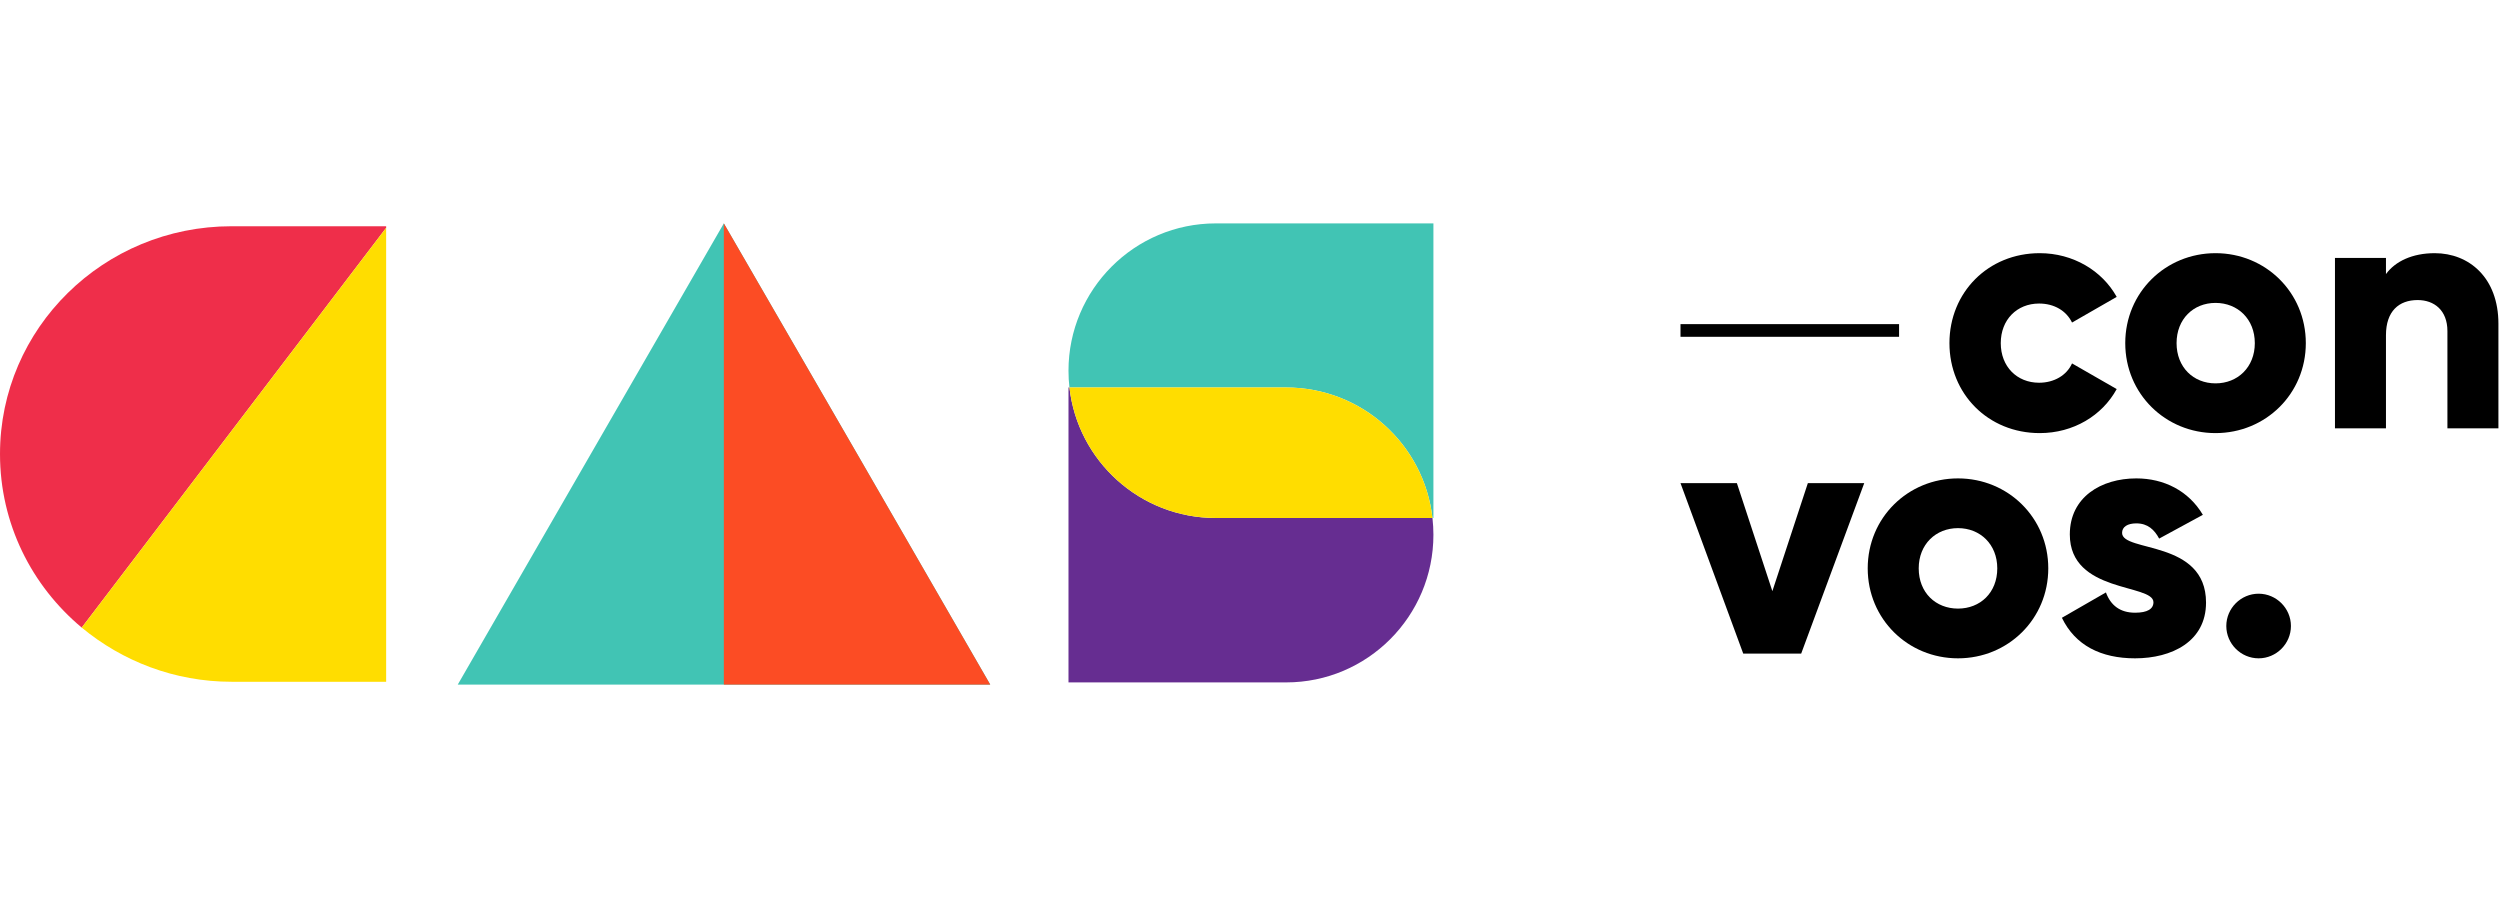
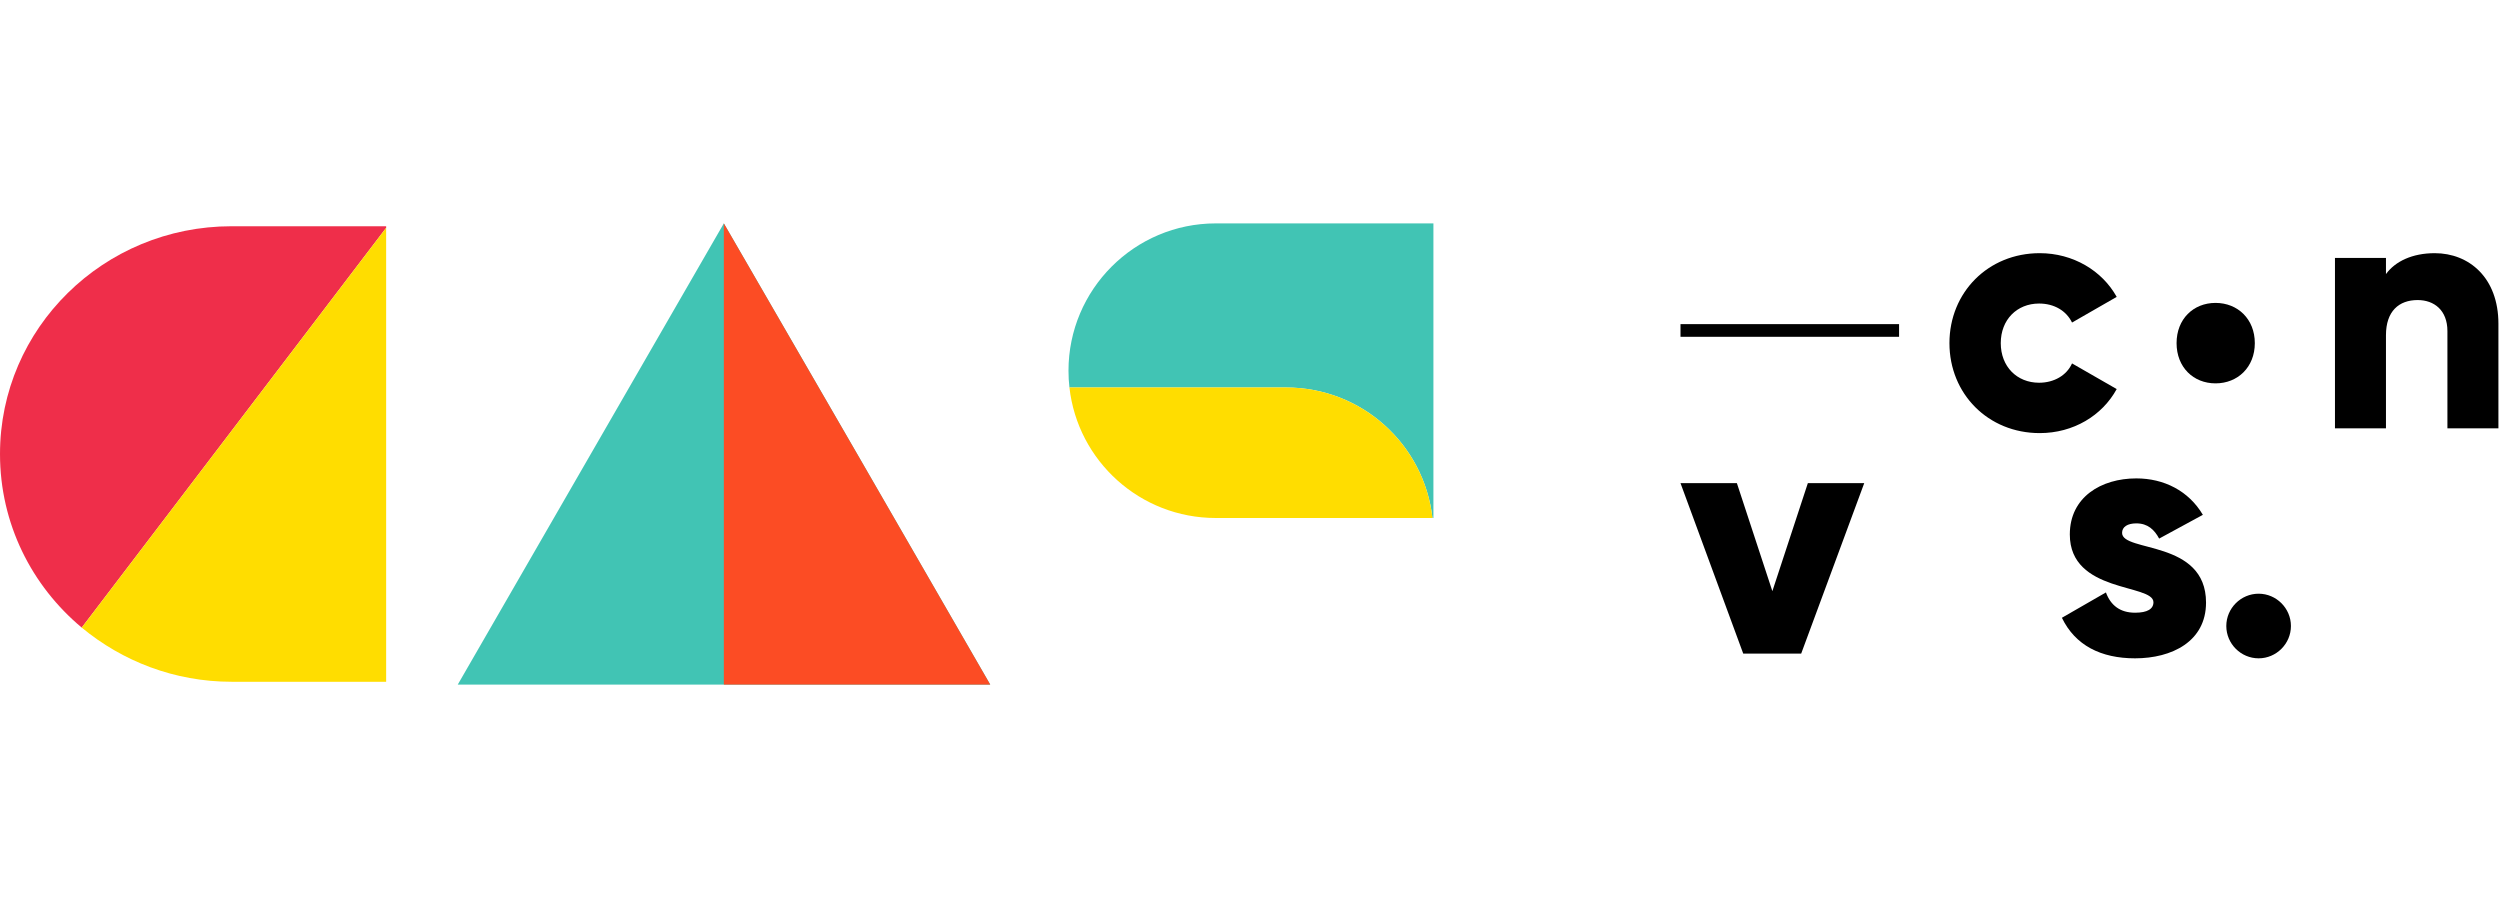
<svg xmlns="http://www.w3.org/2000/svg" xml:space="preserve" width="138px" height="50px" version="1.0" style="shape-rendering:geometricPrecision; text-rendering:geometricPrecision; image-rendering:optimizeQuality; fill-rule:evenodd; clip-rule:evenodd" viewBox="0 0 78.92 28.59">
  <defs>
    <style type="text/css">.fil0 {fill:none}.fil6 {fill:black}.fil2 {fill:#41C4B4}.fil1 {fill:#662D91}.fil5 {fill:#EF2E4A}.fil4 {fill:#FC4C24}.fil3{fill:#FFDD00}</style>
  </defs>
  <g id="logo_cas">
    <rect class="fil0" x="0.06" width="78.87" height="28.59" />
    <g id="_1999205587520">
-       <path class="fil1" d="M33.76 12.23l-0.03 0 0 9.31 6.87 0c2.57,0 4.65,-2.09 4.65,-4.66 0,-0.17 -0.01,-0.35 -0.03,-0.53l-6.84 0c-2.39,0 -4.36,-1.8 -4.62,-4.12z" />
      <path class="fil2" d="M45.25 7.05l-6.87 0c-2.57,0 -4.65,2.09 -4.65,4.65 0,0.18 0.01,0.36 0.03,0.53l6.84 0c2.39,0 4.36,1.8 4.62,4.12l0.03 0 0 -9.3z" />
      <path class="fil3" d="M40.6 12.23l-6.84 0c0.26,2.32 2.23,4.12 4.62,4.12l6.84 0c-0.26,-2.32 -2.23,-4.12 -4.62,-4.12z" />
      <path class="fil2" d="M22.85 7.05l4.21 7.28 4.2 7.28 -8.41 0 -8.4 0 4.2 -7.28 4.2 -7.28z" />
      <path class="fil4" d="M27.06 14.33l-4.21 -7.28 0 14.56 8.41 0 -4.2 -7.28z" />
      <path class="fil5" d="M12.19 7.14l-4.88 0c-4.04,0 -7.31,3.22 -7.31,7.19 0,2.2 1,4.16 2.58,5.48l9.61 -12.62 0 -0.05 0 0z" />
      <path class="fil3" d="M2.58 19.81c1.28,1.06 2.93,1.71 4.73,1.71l0.03 0 4.85 0 0 -7.19 0 -7.14 -9.61 12.62 0 0z" />
      <path class="fil6" d="M61.54 10.83c0,-1.6 1.22,-2.84 2.85,-2.84 1.05,0 1.97,0.55 2.43,1.38l-1.41 0.81c-0.18,-0.37 -0.56,-0.6 -1.04,-0.6 -0.7,0 -1.21,0.51 -1.21,1.25 0,0.74 0.51,1.25 1.21,1.25 0.47,0 0.87,-0.23 1.04,-0.61l1.41 0.81c-0.46,0.84 -1.37,1.39 -2.43,1.39 -1.63,0 -2.85,-1.24 -2.85,-2.84z" />
      <g>
-         <path class="fil6" d="M67.09 10.83c0,-1.6 1.27,-2.84 2.85,-2.84 1.58,0 2.85,1.24 2.85,2.84 0,1.6 -1.27,2.84 -2.85,2.84 -1.58,0 -2.85,-1.24 -2.85,-2.84l0 0zm4.09 0c0,-0.76 -0.54,-1.27 -1.24,-1.27 -0.7,0 -1.23,0.51 -1.23,1.27 0,0.76 0.53,1.27 1.23,1.27 0.7,0 1.24,-0.51 1.24,-1.27z" />
+         <path class="fil6" d="M67.09 10.83l0 0zm4.09 0c0,-0.76 -0.54,-1.27 -1.24,-1.27 -0.7,0 -1.23,0.51 -1.23,1.27 0,0.76 0.53,1.27 1.23,1.27 0.7,0 1.24,-0.51 1.24,-1.27z" />
      </g>
      <path class="fil6" d="M78.87 10.22l0 3.3 -1.61 0 0 -3.07c0,-0.66 -0.42,-0.98 -0.94,-0.98 -0.59,0 -1,0.35 -1,1.11l0 2.94 -1.61 0 0 -5.38 1.61 0 0 0.51c0.29,-0.4 0.83,-0.66 1.54,-0.66 1.08,0 2.01,0.77 2.01,2.23l0 0z" />
      <path class="fil6" d="M53.05 10.63l6.9 0 0 -0.4 -6.9 0 0 0.4z" />
      <path class="fil6" d="M58.85 15.25l-1.99 5.38 -1.83 0 -1.98 -5.38 1.78 0 1.12 3.41 1.12 -3.41 1.78 0z" />
      <g>
-         <path class="fil6" d="M58.96 17.94c0,-1.6 1.27,-2.84 2.85,-2.84 1.58,0 2.85,1.24 2.85,2.84 0,1.6 -1.27,2.84 -2.85,2.84 -1.58,0 -2.85,-1.24 -2.85,-2.84l0 0zm4.09 0c0,-0.76 -0.54,-1.27 -1.24,-1.27 -0.7,0 -1.24,0.51 -1.24,1.27 0,0.77 0.54,1.27 1.24,1.27 0.7,0 1.24,-0.5 1.24,-1.27z" />
-       </g>
+         </g>
      <path class="fil6" d="M69.64 19.02c0,1.23 -1.08,1.76 -2.24,1.76 -1.08,0 -1.89,-0.41 -2.31,-1.28l1.39 -0.8c0.15,0.41 0.45,0.64 0.92,0.64 0.39,0 0.58,-0.12 0.58,-0.33 0,-0.59 -2.64,-0.28 -2.64,-2.14 0,-1.18 0.99,-1.77 2.1,-1.77 0.87,0 1.65,0.39 2.1,1.15l-1.38 0.75c-0.15,-0.28 -0.36,-0.48 -0.72,-0.48 -0.28,0 -0.45,0.11 -0.45,0.3 0,0.62 2.65,0.21 2.65,2.2l0 0z" />
      <path class="fil6" d="M70.28 19.76c0,-0.56 0.46,-1.02 1.02,-1.02 0.56,0 1.02,0.46 1.02,1.02 0,0.56 -0.46,1.02 -1.02,1.02 -0.56,0 -1.02,-0.46 -1.02,-1.02z" />
    </g>
  </g>
</svg>